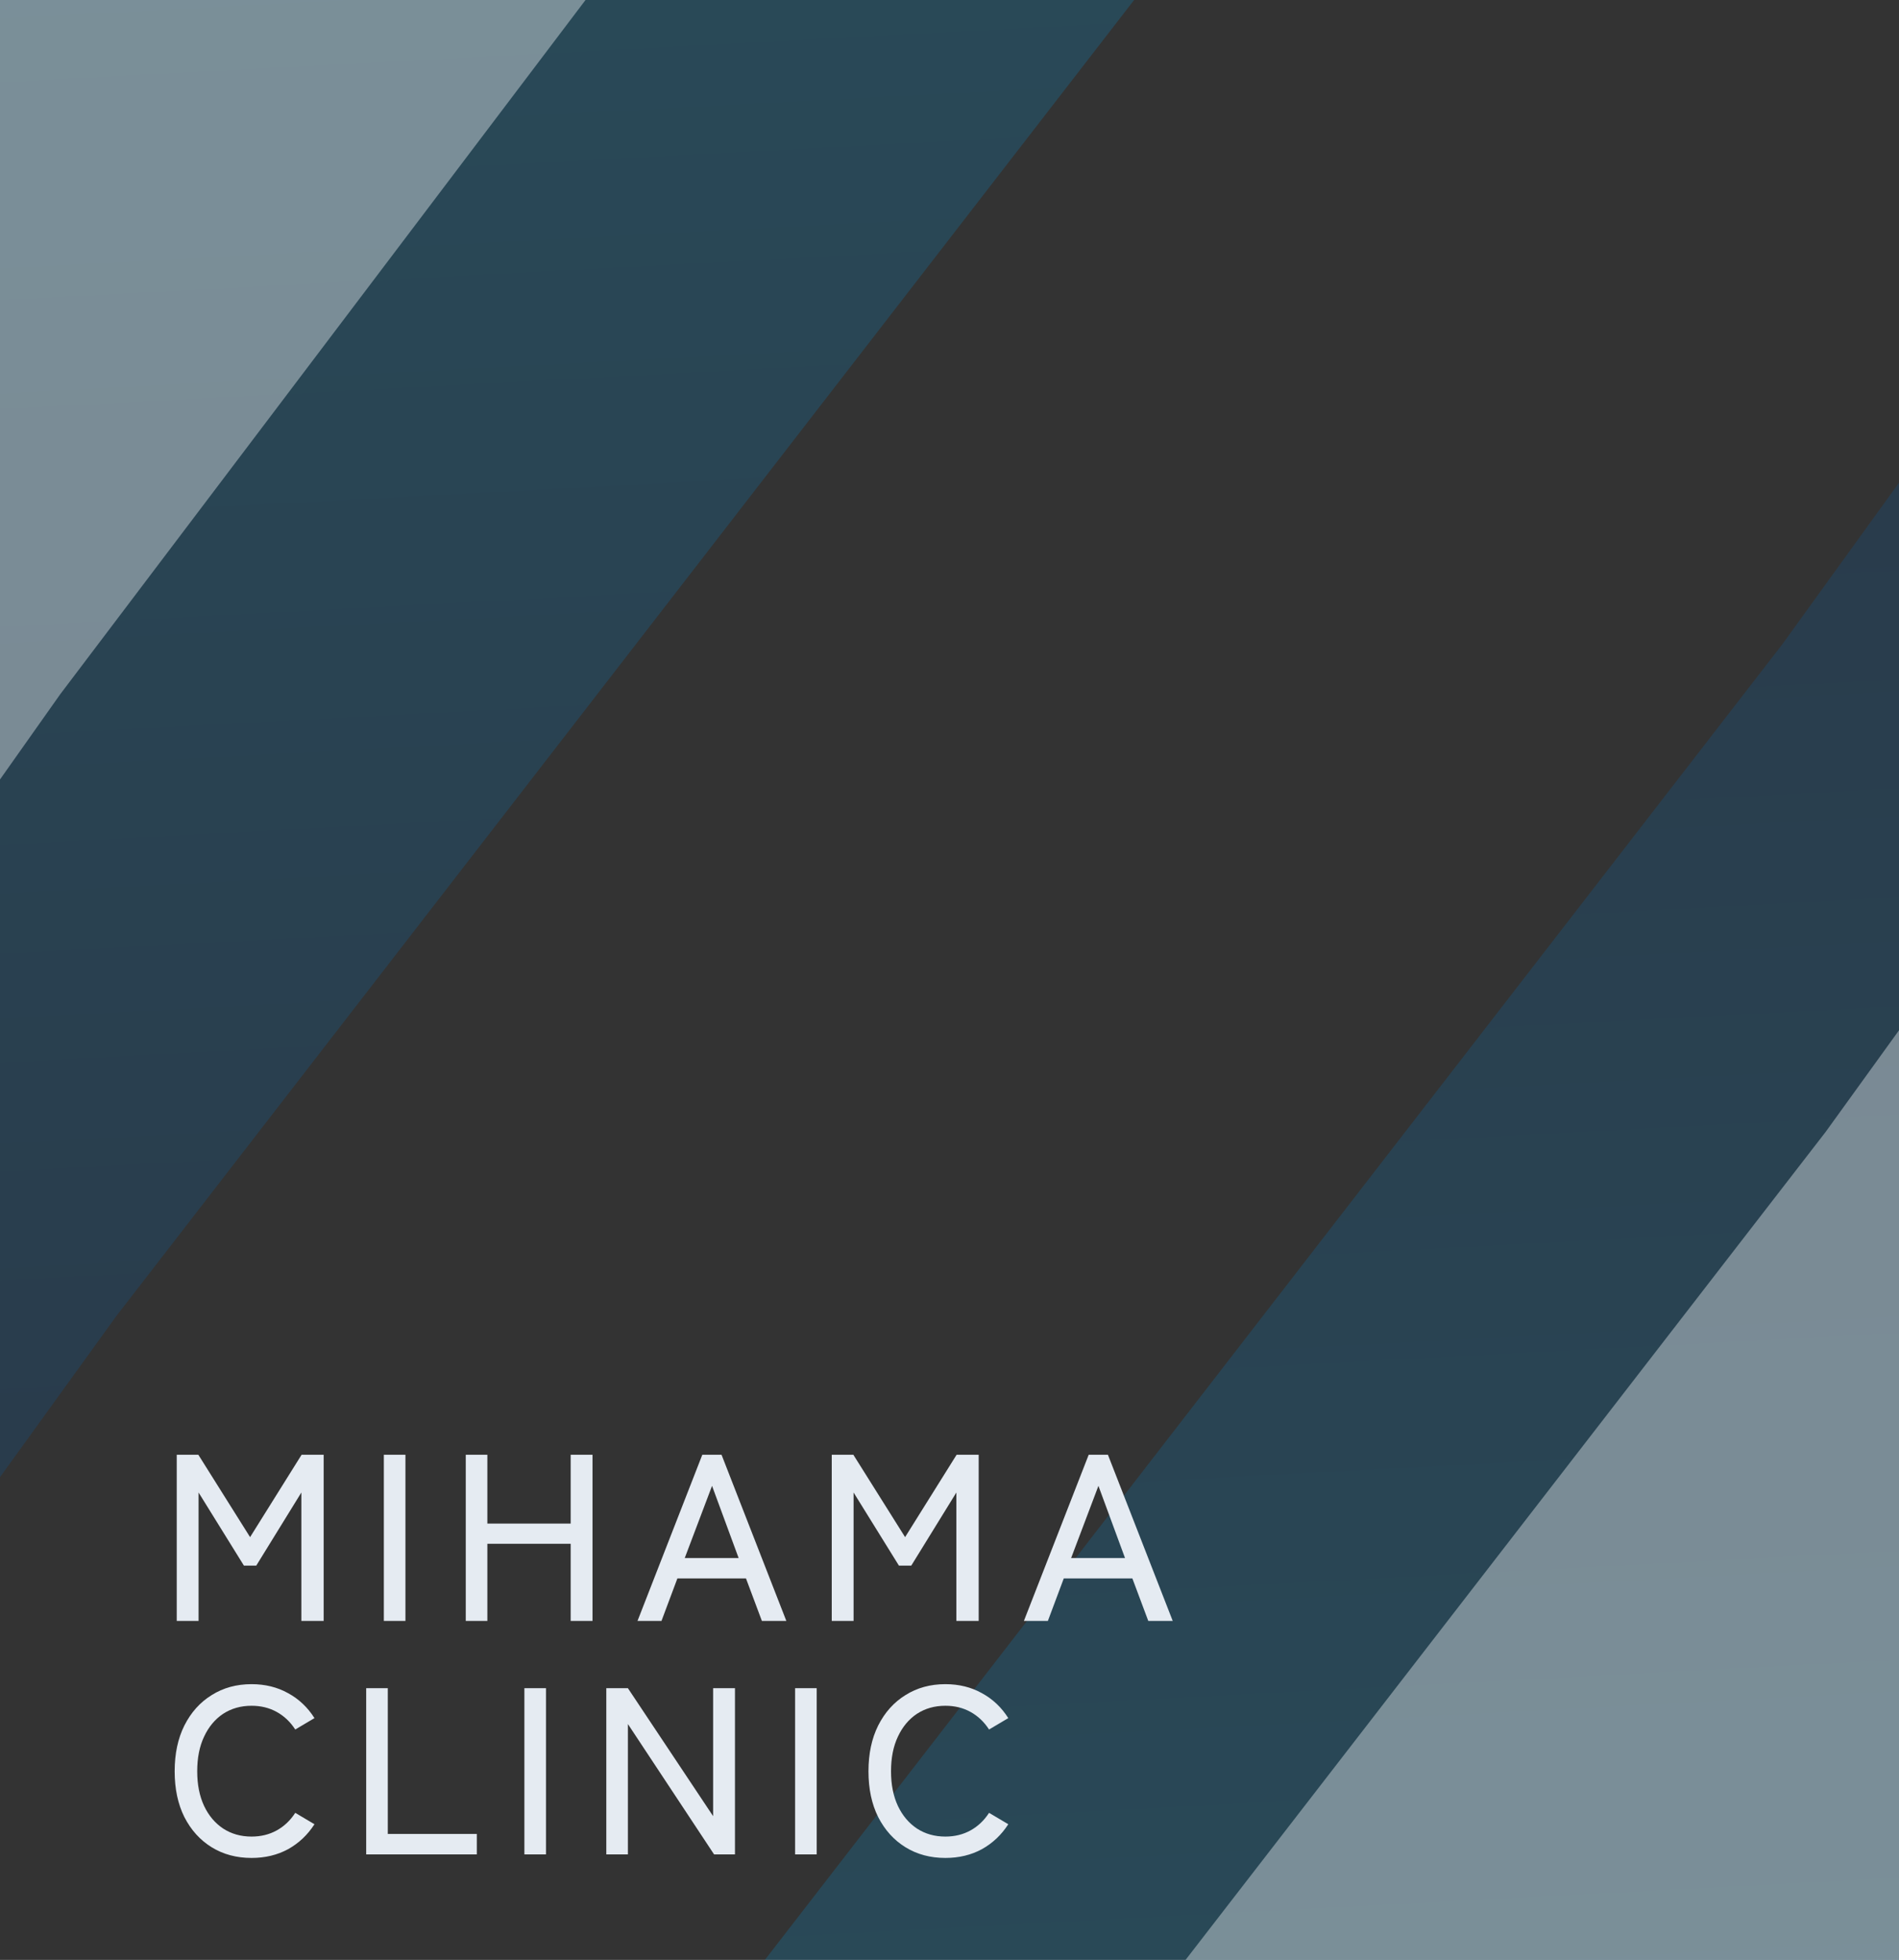
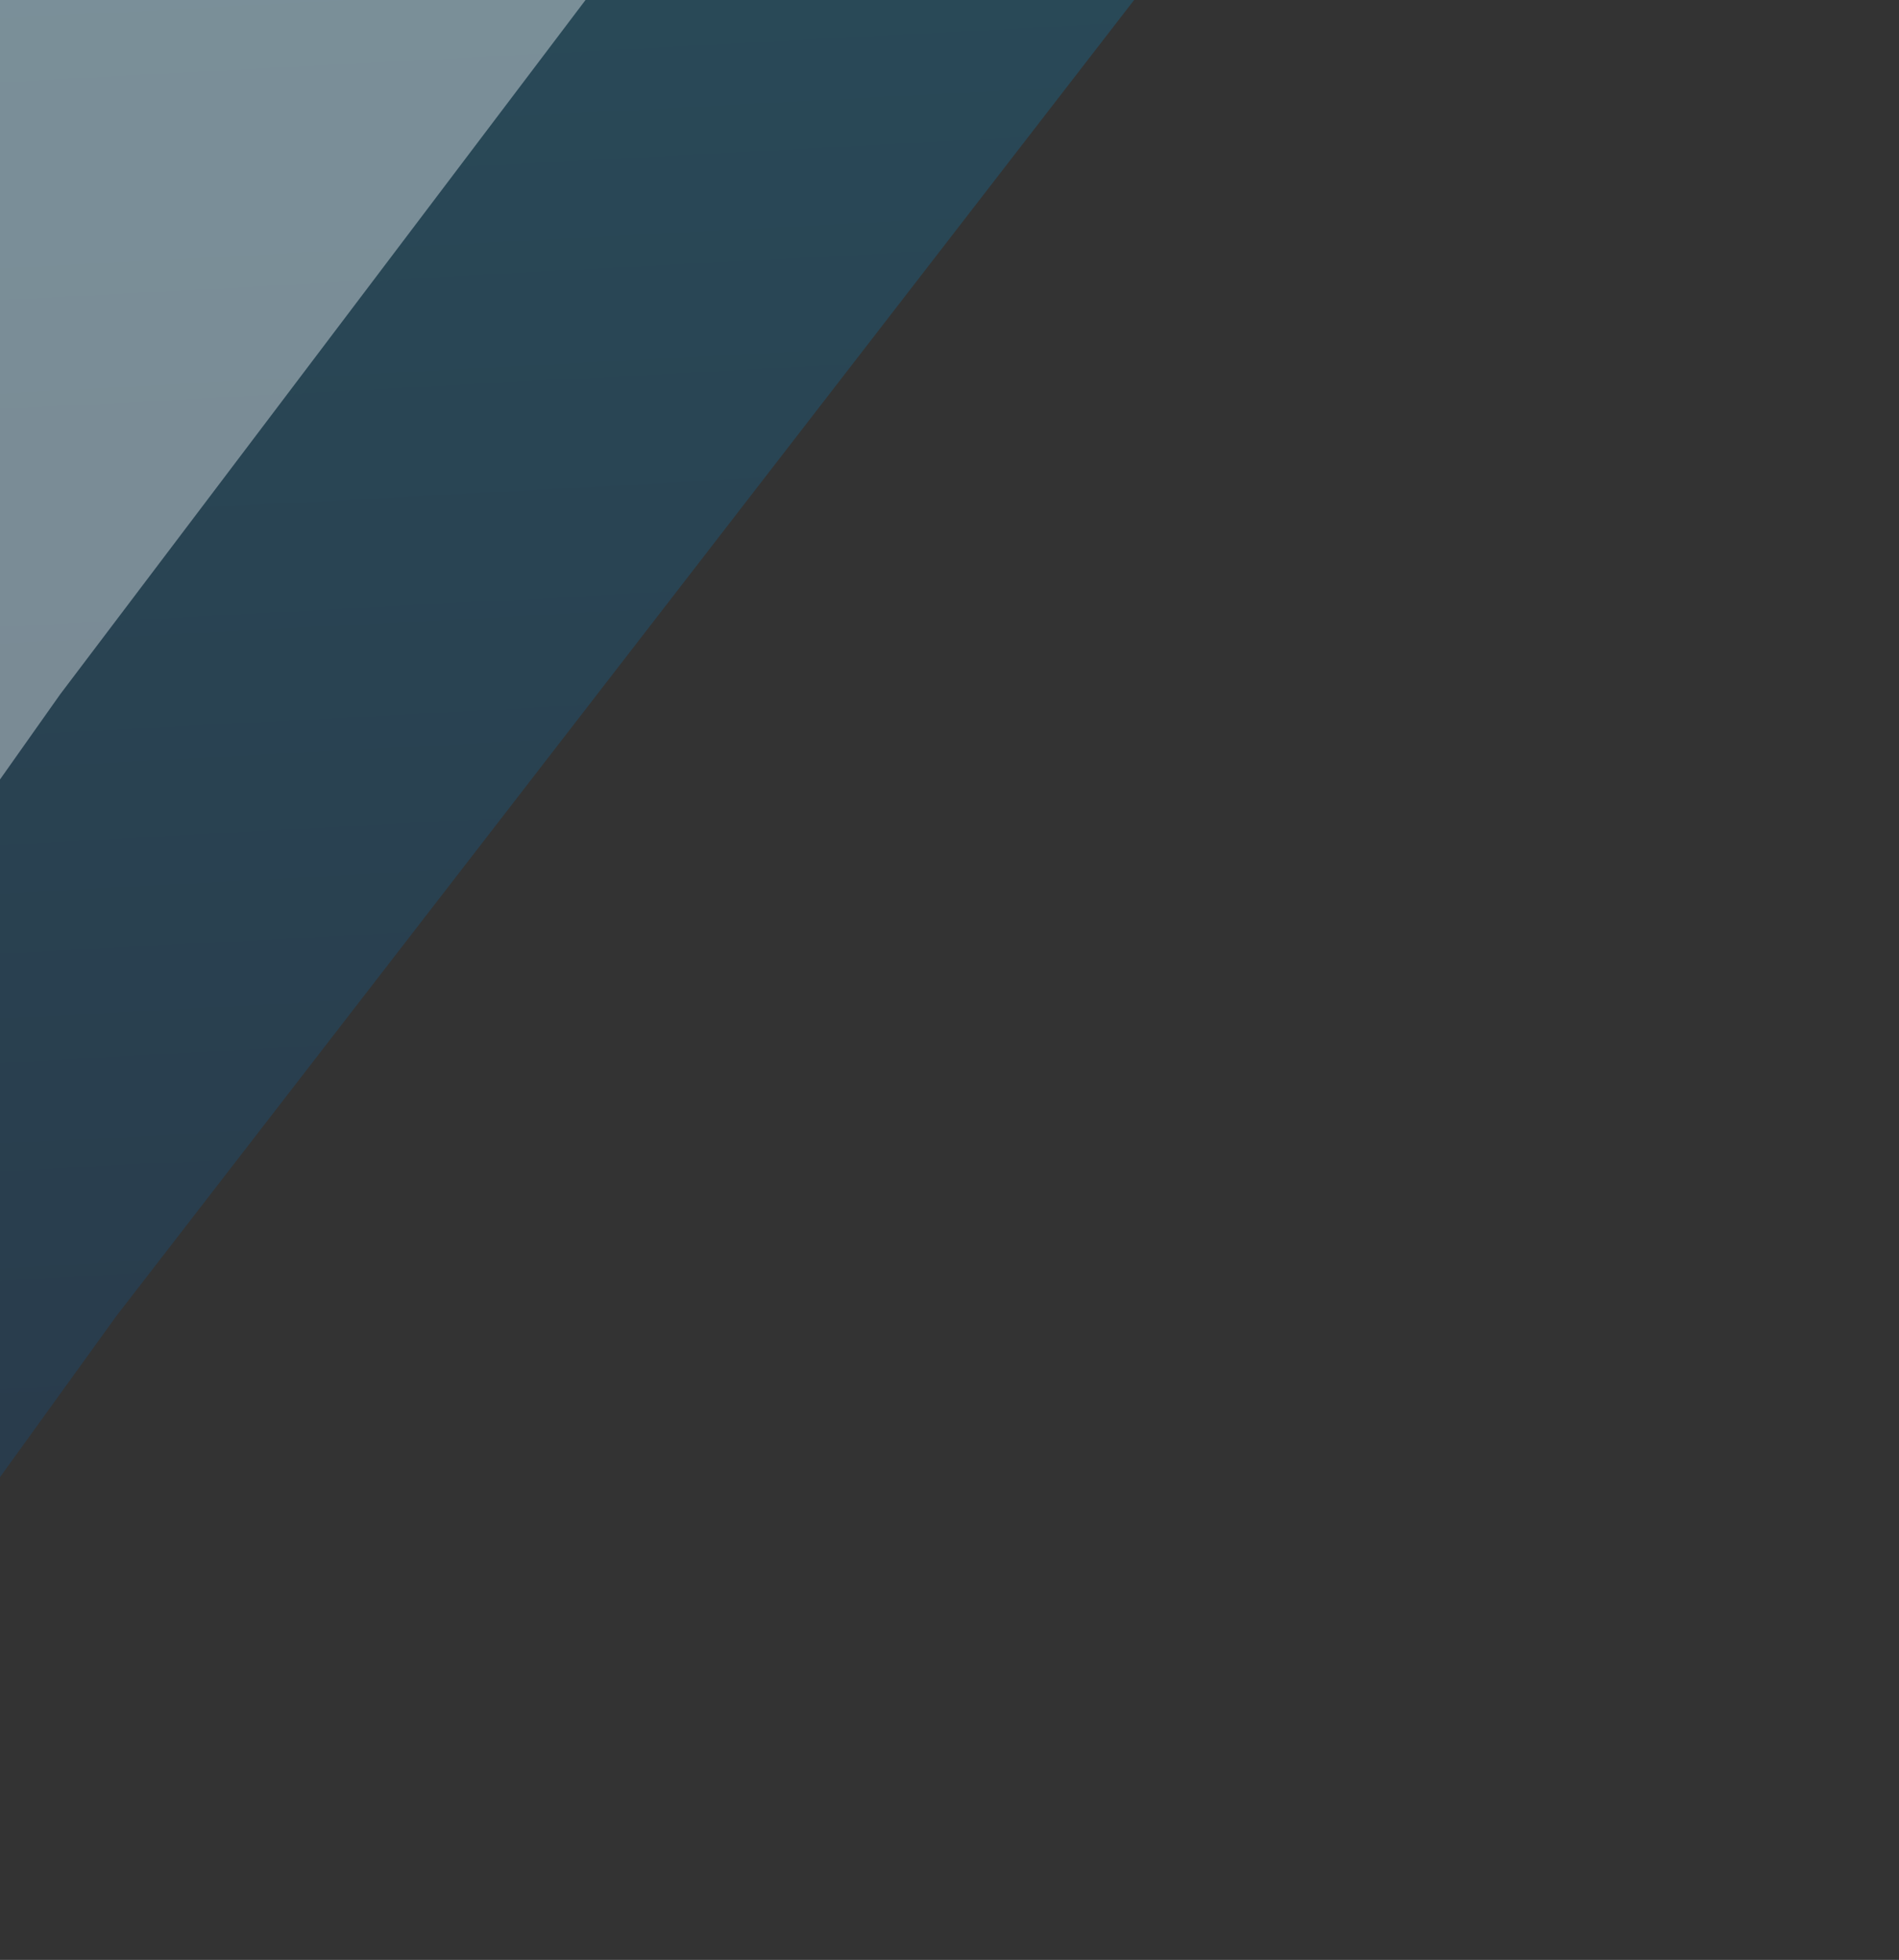
<svg xmlns="http://www.w3.org/2000/svg" width="1440" height="1486" viewBox="0 0 1440 1486" fill="none">
  <rect x="0" y="0" width="1440" height="1486" fill="#333333" stroke="none" />
  <path opacity="0.2" d="M860 0L88.5 997.482L1.73238e-05 1120L6.10352e-05 -3.25243e-05L860 0Z" fill="url(#paint0_linear_2027_146)" />
  <path opacity="0.4" d="M444 0L45.691 526.35L3.25259e-05 591L5.55914e-05 -1.66824e-05L444 0Z" fill="#F3F8FB" />
-   <path opacity="0.2" d="M580 1486L1351.5 488.518L1440 366L1440 1486L580 1486Z" fill="url(#paint1_linear_2027_146)" />
-   <path opacity="0.4" d="M899 1486L1384.33 858.274L1440 781.172L1440 1486L899 1486Z" fill="#F3F8FB" />
-   <path d="M134.02 1229V1103H150.4L189.64 1165.46L228.7 1103H245.44V1229H228.52V1131.62L194.32 1187.06H184.96L150.58 1131.62V1229H134.02ZM291.063 1229V1103H307.443V1229H291.063ZM353.184 1229V1103H369.564V1155.2H432.744V1103H449.304V1229H432.744V1170.5H369.564V1229H353.184ZM483.418 1229L532.558 1103H547.138L596.278 1229H577.738L565.678 1196.78H513.658L501.598 1229H483.418ZM519.238 1181.3H560.098L539.938 1126.58L519.238 1181.3ZM630.708 1229V1103H647.088L686.328 1165.46L725.388 1103H742.128V1229H725.208V1131.62L691.008 1187.06H681.648L647.268 1131.62V1229H630.708ZM776.411 1229L825.551 1103H840.131L889.271 1229H870.731L858.671 1196.78H806.651L794.591 1229H776.411ZM812.231 1181.3H853.091L832.931 1126.58L812.231 1181.3Z" fill="#E5EBF2" />
-   <path d="M190.763 1408.7C179.363 1408.7 169.283 1406 160.523 1400.6C151.763 1395.2 144.863 1387.58 139.823 1377.74C134.903 1367.9 132.443 1356.32 132.443 1343C132.443 1329.68 134.903 1318.1 139.823 1308.26C144.863 1298.3 151.763 1290.62 160.523 1285.22C169.283 1279.7 179.363 1276.94 190.763 1276.94C201.083 1276.94 210.323 1279.22 218.483 1283.78C226.643 1288.22 233.303 1294.52 238.463 1302.68L223.883 1311.32C220.163 1305.56 215.483 1301.12 209.843 1298C204.203 1294.88 197.843 1293.32 190.763 1293.32C182.603 1293.32 175.403 1295.36 169.163 1299.44C163.043 1303.52 158.243 1309.28 154.763 1316.72C151.283 1324.04 149.543 1332.8 149.543 1343C149.543 1353.08 151.283 1361.84 154.763 1369.28C158.243 1376.6 163.043 1382.3 169.163 1386.38C175.403 1390.46 182.603 1392.5 190.763 1392.5C197.843 1392.5 204.203 1390.94 209.843 1387.82C215.483 1384.7 220.163 1380.26 223.883 1374.5L238.463 1383.14C233.303 1391.18 226.643 1397.48 218.483 1402.04C210.323 1406.48 201.083 1408.7 190.763 1408.7ZM277.684 1406V1280H294.064V1390.52H361.564V1406H277.684ZM397.637 1406V1280H414.017V1406H397.637ZM459.758 1406V1280H476.138L540.758 1377.02V1280H557.318V1406H541.478L476.138 1307.18V1406H459.758ZM602.915 1406V1280H619.295V1406H602.915ZM716.876 1408.7C705.476 1408.7 695.396 1406 686.636 1400.6C677.876 1395.2 670.976 1387.58 665.936 1377.74C661.016 1367.9 658.556 1356.32 658.556 1343C658.556 1329.68 661.016 1318.1 665.936 1308.26C670.976 1298.3 677.876 1290.62 686.636 1285.22C695.396 1279.7 705.476 1276.94 716.876 1276.94C727.196 1276.94 736.436 1279.22 744.596 1283.78C752.756 1288.22 759.416 1294.52 764.576 1302.68L749.996 1311.32C746.276 1305.56 741.596 1301.12 735.956 1298C730.316 1294.88 723.956 1293.32 716.876 1293.32C708.716 1293.32 701.516 1295.36 695.276 1299.44C689.156 1303.52 684.356 1309.28 680.876 1316.72C677.396 1324.04 675.656 1332.8 675.656 1343C675.656 1353.08 677.396 1361.84 680.876 1369.28C684.356 1376.6 689.156 1382.3 695.276 1386.38C701.516 1390.46 708.716 1392.5 716.876 1392.5C723.956 1392.5 730.316 1390.94 735.956 1387.82C741.596 1384.7 746.276 1380.26 749.996 1374.5L764.576 1383.14C759.416 1391.18 752.756 1397.48 744.596 1402.04C736.436 1406.48 727.196 1408.7 716.876 1408.7Z" fill="#E5EBF2" />
  <defs>
    <linearGradient id="paint0_linear_2027_146" x1="85.781" y1="-3.84616e-05" x2="146.64" y2="1153.12" gradientUnits="userSpaceOnUse">
      <stop stop-color="#00A1E9" />
      <stop offset="1" stop-color="#005BAC" />
    </linearGradient>
    <linearGradient id="paint1_linear_2027_146" x1="1354.22" y1="1486" x2="1293.36" y2="332.878" gradientUnits="userSpaceOnUse">
      <stop stop-color="#00A1E9" />
      <stop offset="1" stop-color="#005BAC" />
    </linearGradient>
  </defs>
</svg>